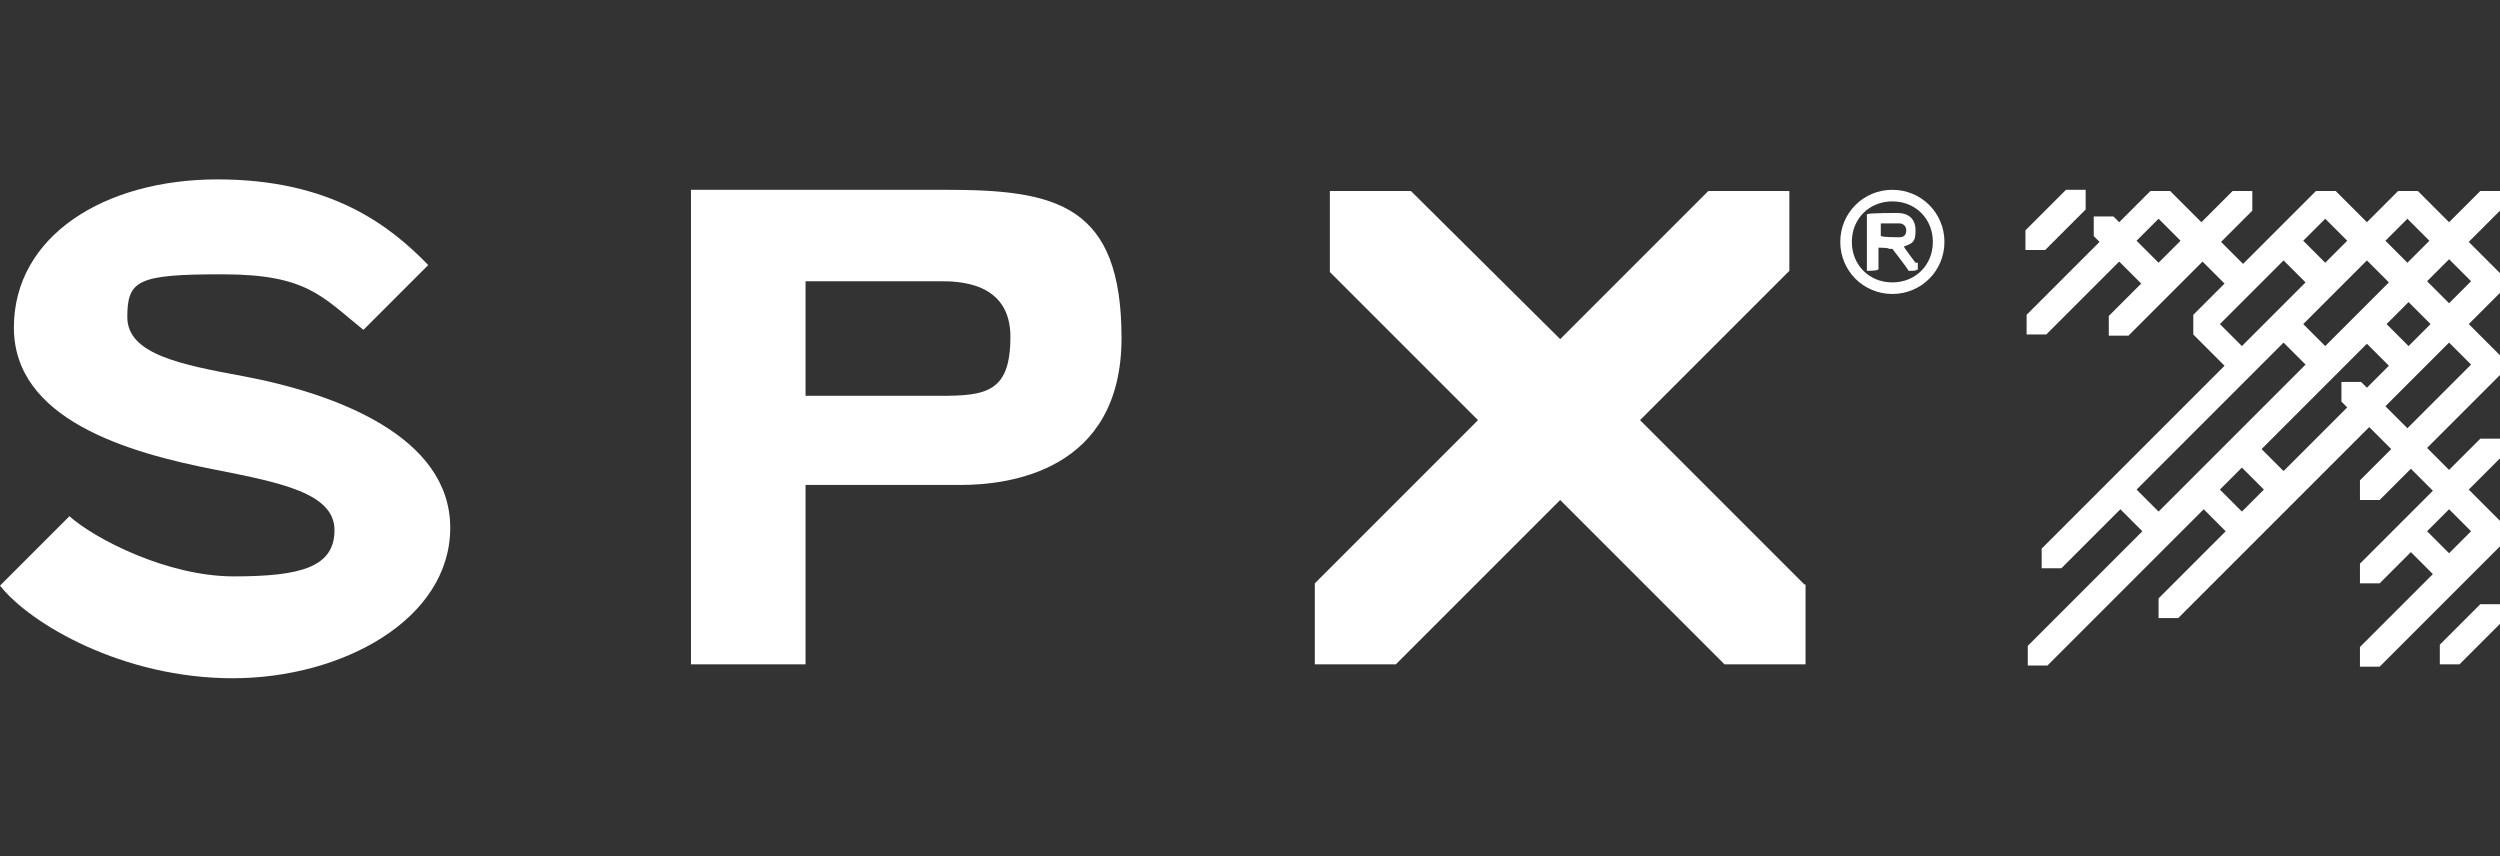
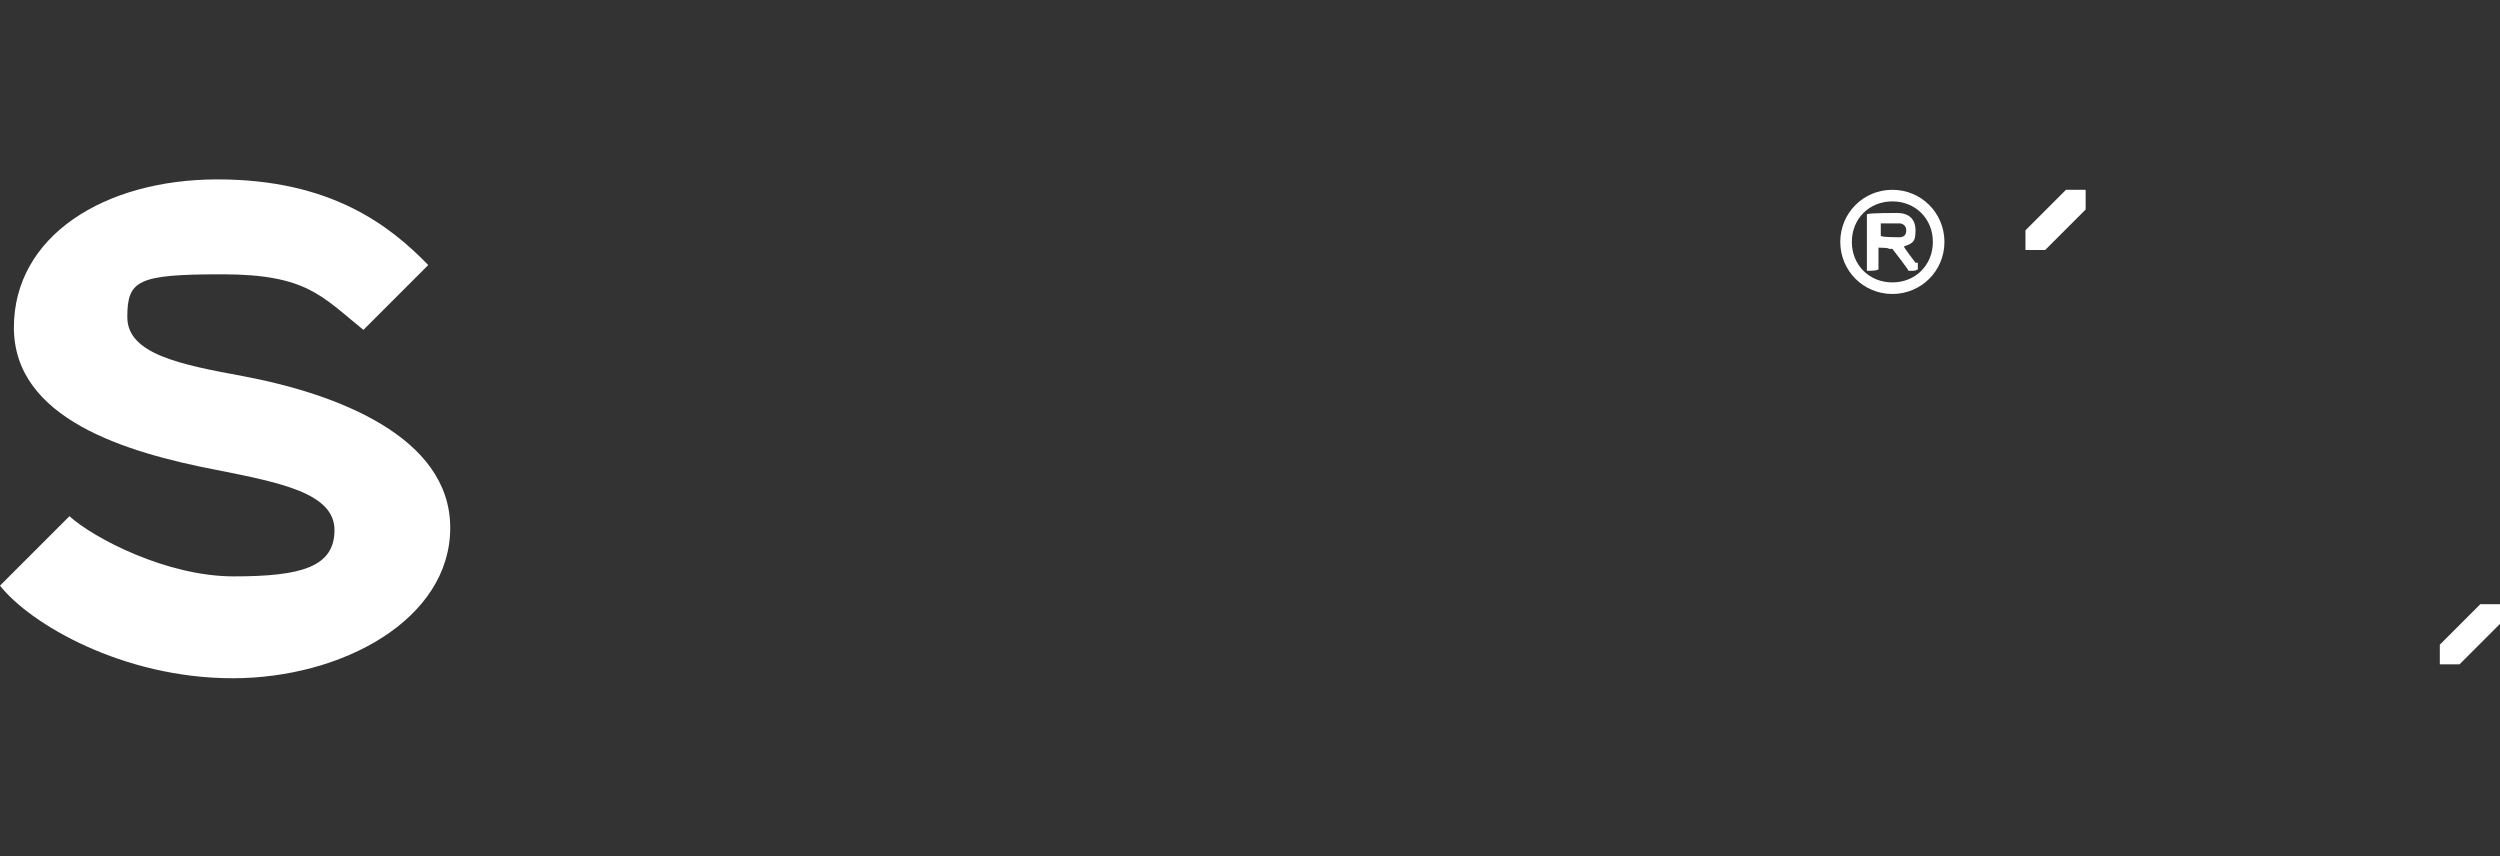
<svg xmlns="http://www.w3.org/2000/svg" id="Layer_2" version="1.1" viewBox="0 0 216 74">
  <rect x="0" y="0" width="216" height="74" fill="#333333" stroke="none" />
  <defs>
    <style>.st0{fill:none}.st1{fill:#fff}</style>
  </defs>
  <path d="M0 0h216v74H0z" class="st0" />
  <g id="layer1">
    <g id="g6955">
      <path id="path6851" d="M164.1 19.3h-1.6v1.1h.1c0 .1 1.5.1 1.5.1.4 0 .6-.2.6-.6s-.3-.6-.6-.6m1.6 3.4v.6h-.1c0 .1-.4.1-.4.1h-.3c0-.1-1.4-1.9-1.4-1.9h-.3c0-.1-.8-.1-.8-.1h-.1v1.9h-.1c0 .1-.8.1-.8.1h-.1v-4.9h.1c0-.1 2.5-.1 2.5-.1 1 0 1.6.5 1.6 1.5s-.2 1.1-1 1.4c0 .1 1 1.4 1 1.4h.2Zm-2.2 1.7c2 0 3.5-1.5 3.5-3.5s-1.5-3.5-3.5-3.5-3.5 1.5-3.5 3.5 1.5 3.5 3.5 3.5m0-8c2.5 0 4.5 2 4.5 4.5s-2 4.5-4.5 4.5-4.5-2-4.5-4.5 2-4.5 4.5-4.5" class="st1" />
      <path id="path6855" d="M21 32.5c-5.4-1-10-1.9-10-5.1s.9-3.7 8.2-3.7 8.6 1.9 12.2 4.8l5.6-5.6c-3.3-3.4-8.4-7.4-18.2-7.4S1.2 20.4 1.2 28.3s9.7 10.8 17.5 12.3c5.5 1.1 10.2 2 10.2 5.2s-2.9 4-8.7 4S8.1 46.5 6 44.6l-6 6c2.6 3.3 10.6 8 20.1 8s18.8-5.1 18.8-13S29 34 21 32.5" class="st1" />
-       <path id="path6859" d="M81.2 34.2H69.6v-9.9h11.6c1.5 0 6.1 0 6.1 4.8s-2.1 5.1-6.1 5.1m.6-17.8H59.7v41h9.9V41.9H83c4.2 0 13.9-1.2 13.9-12.7s-5.6-12.8-15.1-12.8" class="st1" />
-       <path id="path6863" d="m155.9 50.5-14.2-14.2 12.9-12.9v-6.9h-7l-12.8 12.8-12.9-12.8h-7v7l12.8 12.8-14.1 14.1v7h7l14.2-14.2L149 57.4h7v-6.9Z" class="st1" />
-       <path id="path6867" d="m211.6 47.8-1.9-1.9 1.9-1.9 1.9 1.9-1.9 1.9Zm-5.5-12.7 5.5-5.5 1.9 1.9L208 37l-1.9-1.9ZM204 33h-1.7v1.7l.5.5-5.5 5.5-1.9-1.9 9.1-9.1 1.9 1.9-1.9 1.9-.5-.5Zm-10.3 11.2-1.9-1.9 1.9-1.9 1.9 1.9-1.9 1.9Zm-7.2 0-1.9-1.9 12.7-12.7 1.9 1.9-12.7 12.7Zm5.3-16.2 5.5-5.5 1.9 1.9-5.5 5.5-1.9-1.9Zm9.1-9.1 1.9 1.9-1.9 1.9-1.9-1.9 1.9-1.9Zm5.5 5.5-5.5 5.5L199 28l5.5-5.5 1.9 1.9Zm1.6-5.5 1.9 1.9-1.9 1.9-1.9-1.9 1.9-1.9Zm2 9.1-1.9 1.9-1.9-1.9 1.9-1.9L210 28Zm1.6-5.6 1.9 1.9-1.9 1.9-1.9-1.9 1.9-1.9Zm-25.1.3-1.9-1.9 1.9-1.9 1.9 1.9-1.9 1.9ZM216 45l-2.7-2.7 2.7-2.7v-1.7h-1.7l-2.7 2.7-1.9-1.9 6.3-6.3v-1.7l-2.7-2.7 2.7-2.7v-1.7l-2.7-2.7 2.7-2.7v-1.7h-1.7l-2.7 2.7-2.7-2.7h-1.7l-2.7 2.7-2.7-2.7h-1.7l-6.3 6.3-1.9-1.9 2.7-2.7v-1.7h-1.7l-2.7 2.7-2.7-2.7h-1.7l-2.7 2.7-.5-.5h-1.7v1.7l.5.5-6.3 6.3v1.7h1.7l6.3-6.3 1.9 1.9-2.8 2.8V29h1.7l6.4-6.4 1.9 1.9-2.7 2.7v1.7l2.7 2.7-15.8 15.8v1.7h1.7l5.1-5.1 1.9 1.9-9.9 9.9v1.7h1.7L190.4 44l1.9 1.9-5.8 5.8v1.7h1.7l16.5-16.5 1.9 1.9-2.7 2.7v1.7h1.7l2.7-2.7 1.9 1.9-6.3 6.3v1.7h1.7l2.7-2.7 1.9 1.9-6.3 6.3v1.7h1.7l10.7-10.7v-1.7l-.3-.2Z" class="st1" />
      <path id="path6871" d="M180.2 16.4h-1.7l-3.5 3.5v1.7h1.7l3.5-3.5v-1.7Z" class="st1" />
      <path id="path6875" d="M216 52.2h-1.7l-3.5 3.5v1.7h1.7l3.5-3.5v-1.7Z" class="st1" />
    </g>
  </g>
</svg>